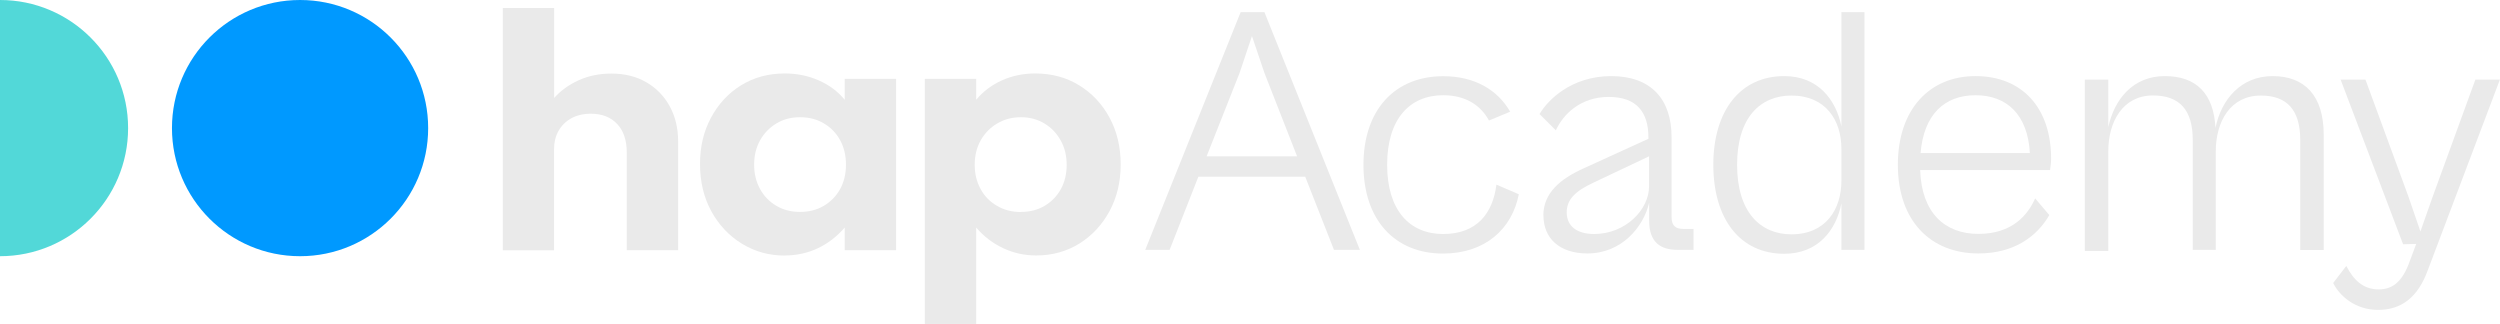
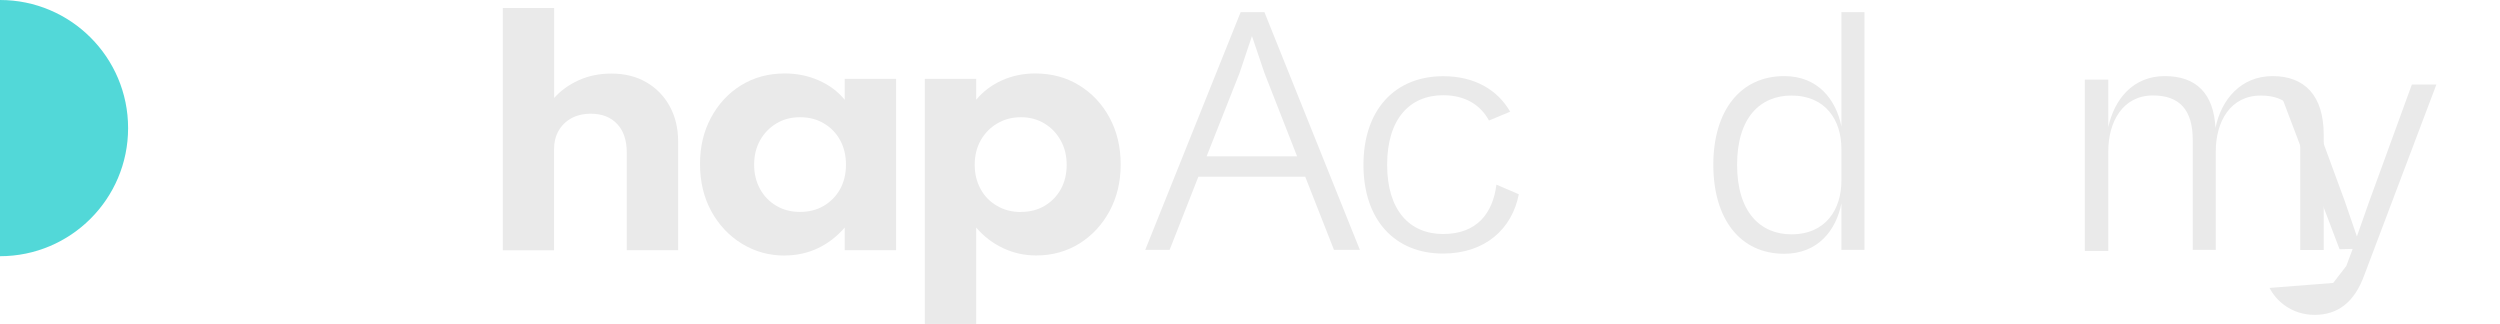
<svg xmlns="http://www.w3.org/2000/svg" id="uuid-a6c8baaa-693b-4b1e-b183-f879f1b7c635" viewBox="0 0 236.53 30.65">
  <g id="uuid-f2907600-ac23-4e36-bbb2-6d7a05573942">
-     <circle cx="28.39" cy="12.12" r="12.12" style="fill:#09f; stroke-width:0px;" />
    <path d="m0,24.24c6.69,0,12.12-5.43,12.12-12.12S6.69,0,0,0v24.24Z" style="fill:#52d8d8; stroke-width:0px;" />
    <path d="m47.57,23.67V.76h4.86v8.51c.62-.7,1.4-1.26,2.33-1.68.93-.42,1.96-.63,3.09-.63,1.24,0,2.34.27,3.28.81.94.54,1.69,1.3,2.22,2.26.54.97.81,2.09.81,3.38v10.26h-4.86v-9.23c0-1.16-.3-2.07-.91-2.71-.61-.65-1.44-.97-2.49-.97-.72,0-1.34.15-1.86.44-.52.29-.92.69-1.2,1.19-.28.5-.42,1.07-.42,1.7v9.59h-4.86Z" style="fill:#eaeaea; stroke-width:0px;" />
    <path d="m74.26,24.18c-1.49,0-2.84-.37-4.06-1.12-1.22-.74-2.18-1.77-2.9-3.07-.71-1.3-1.07-2.79-1.07-4.46s.34-3.08,1.03-4.38c.69-1.29,1.63-2.32,2.84-3.07,1.21-.75,2.59-1.13,4.15-1.13,1.15,0,2.22.22,3.22.66,1,.44,1.81,1.05,2.45,1.83v-1.98h4.86v16.21h-4.86v-2.14c-.74.85-1.59,1.51-2.55,1.96s-2,.68-3.12.68Zm1.44-4.13c.84,0,1.59-.19,2.25-.58.65-.39,1.17-.92,1.54-1.59.37-.68.55-1.45.55-2.31s-.19-1.65-.56-2.32c-.37-.67-.89-1.2-1.54-1.58-.65-.39-1.4-.58-2.24-.58s-1.58.19-2.23.58c-.65.39-1.17.92-1.55,1.59-.38.68-.57,1.45-.57,2.31s.19,1.64.56,2.31c.37.68.89,1.21,1.54,1.59.65.39,1.4.58,2.25.58Z" style="fill:#eaeaea; stroke-width:0px;" />
    <path d="m87.5,30.65V7.46h4.86v1.98c.65-.79,1.47-1.4,2.44-1.84.97-.43,2.02-.65,3.13-.65,1.56,0,2.95.37,4.17,1.12,1.22.75,2.18,1.77,2.88,3.07.7,1.3,1.05,2.77,1.05,4.42s-.35,3.09-1.04,4.39c-.7,1.3-1.65,2.33-2.86,3.09-1.21.75-2.57,1.13-4.09,1.13-1.11,0-2.15-.23-3.13-.69-.98-.46-1.83-1.11-2.55-1.95v9.12h-4.86Zm9.1-10.6c.84,0,1.59-.19,2.24-.58.65-.39,1.16-.91,1.53-1.58.37-.67.55-1.44.55-2.3s-.19-1.64-.57-2.31c-.38-.68-.89-1.21-1.54-1.6-.64-.39-1.38-.59-2.22-.59s-1.58.2-2.24.59c-.66.39-1.18.92-1.56,1.59-.38.67-.57,1.44-.57,2.32s.19,1.62.56,2.3c.37.68.89,1.21,1.56,1.59.66.39,1.41.58,2.25.58Z" style="fill:#eaeaea; stroke-width:0px;" />
    <path d="m108.35,23.65L117.38,1.15h2.25l9.03,22.49h-2.45l-2.72-6.92h-10.11l-2.72,6.92h-2.32Zm5.81-8.86h8.56l-3.09-7.89-1.18-3.49-1.17,3.49-3.12,7.89Z" style="fill:#eaeaea; stroke-width:0px;" />
    <path d="m140.87,11.39c-.8-1.45-2.22-2.38-4.33-2.38-3.19,0-5.3,2.28-5.3,6.58s2.12,6.55,5.3,6.55,4.7-1.95,5.04-4.67l2.12.91c-.64,3.26-3.16,5.61-7.18,5.61-4.53,0-7.52-3.16-7.52-8.39s2.99-8.39,7.55-8.39c3,0,5.16,1.32,6.33,3.36l-2,.83Z" style="fill:#eaeaea; stroke-width:0px;" />
-     <path d="m146.02,20.39c0-2.12,1.58-3.46,3.83-4.47l6.11-2.79v-.13c0-2.42-1.14-3.83-3.76-3.83-1.32,0-2.45.41-3.33,1.08-.73.55-1.29,1.27-1.67,2.08l-1.54-1.54c.46-.77,1.2-1.58,2.19-2.24,1.18-.79,2.73-1.35,4.59-1.35,3.76,0,5.71,2.18,5.71,5.77v7.55c0,.84.37,1.14,1.14,1.14h.94v1.98h-1.51c-1.61,0-2.69-.71-2.69-2.75v-1.71c-.54,2.32-2.62,4.8-5.84,4.8-2.65,0-4.16-1.44-4.16-3.59Zm4.8,1.75c2.99,0,5.2-2.32,5.2-4.5v-2.85l-5.24,2.48c-1.75.81-2.55,1.61-2.55,2.82,0,1.34,1.01,2.05,2.59,2.05Z" style="fill:#eaeaea; stroke-width:0px;" />
    <path d="m162.1,15.59c0-5.07,2.52-8.39,6.71-8.39,3.19,0,4.9,2.22,5.41,4.77V1.15h2.18v22.49h-2.18v-4.4c-.5,2.55-2.22,4.77-5.41,4.77-4.2,0-6.71-3.32-6.71-8.43Zm7.39,6.58c3.26,0,4.73-2.38,4.73-5.07v-3.02c0-2.69-1.48-5.04-4.73-5.04-2.92,0-5.14,2.05-5.14,6.55s2.22,6.58,5.14,6.58Z" style="fill:#eaeaea; stroke-width:0px;" />
-     <path d="m179.56,15.59c0-5.24,2.99-8.39,7.35-8.39s7.15,2.95,7.15,7.82c0,.4-.07.81-.1,1.07h-12.29c.13,4.03,2.32,6.04,5.51,6.04s4.67-1.78,5.37-3.36l1.34,1.58c-1.14,1.98-3.29,3.63-6.71,3.63-4.5,0-7.62-3.06-7.62-8.39Zm2.15-1.11h10.34c-.2-3.63-2.18-5.47-5.14-5.47s-4.9,1.85-5.2,5.47Z" style="fill:#eaeaea; stroke-width:0px;" />
    <path d="m197.25,23.75V7.53h2.22v4.5c.57-2.65,2.35-4.83,5.34-4.83s4.63,1.65,4.8,4.9c.54-2.65,2.38-4.9,5.41-4.9s4.83,1.85,4.83,5.54v10.91h-2.22v-10.41c0-2.82-1.24-4.2-3.73-4.2-2.89,0-4.26,2.48-4.26,5.27v9.33h-2.18v-10.41c0-2.82-1.24-4.2-3.76-4.2-2.85,0-4.23,2.48-4.23,5.27v9.44h-2.22Z" style="fill:#eaeaea; stroke-width:0px;" />
-     <path d="m220.75,26.77l1.24-1.61c.67,1.31,1.58,2.22,3.06,2.22,1.31,0,2.25-.71,2.95-2.69l.6-1.61-1.24.03-5.91-15.58h2.35l4.06,11.05,1.14,3.32,1.17-3.32,4.03-11.05h2.32l-6.82,18.03c-.94,2.59-2.52,3.76-4.7,3.76s-3.66-1.34-4.26-2.55Z" style="fill:#eaeaea; stroke-width:0px;" />
+     <path d="m220.75,26.77l1.24-1.61l.6-1.61-1.24.03-5.91-15.58h2.35l4.06,11.05,1.14,3.32,1.17-3.32,4.03-11.05h2.32l-6.82,18.03c-.94,2.59-2.52,3.76-4.7,3.76s-3.66-1.34-4.26-2.55Z" style="fill:#eaeaea; stroke-width:0px;" />
  </g>
</svg>